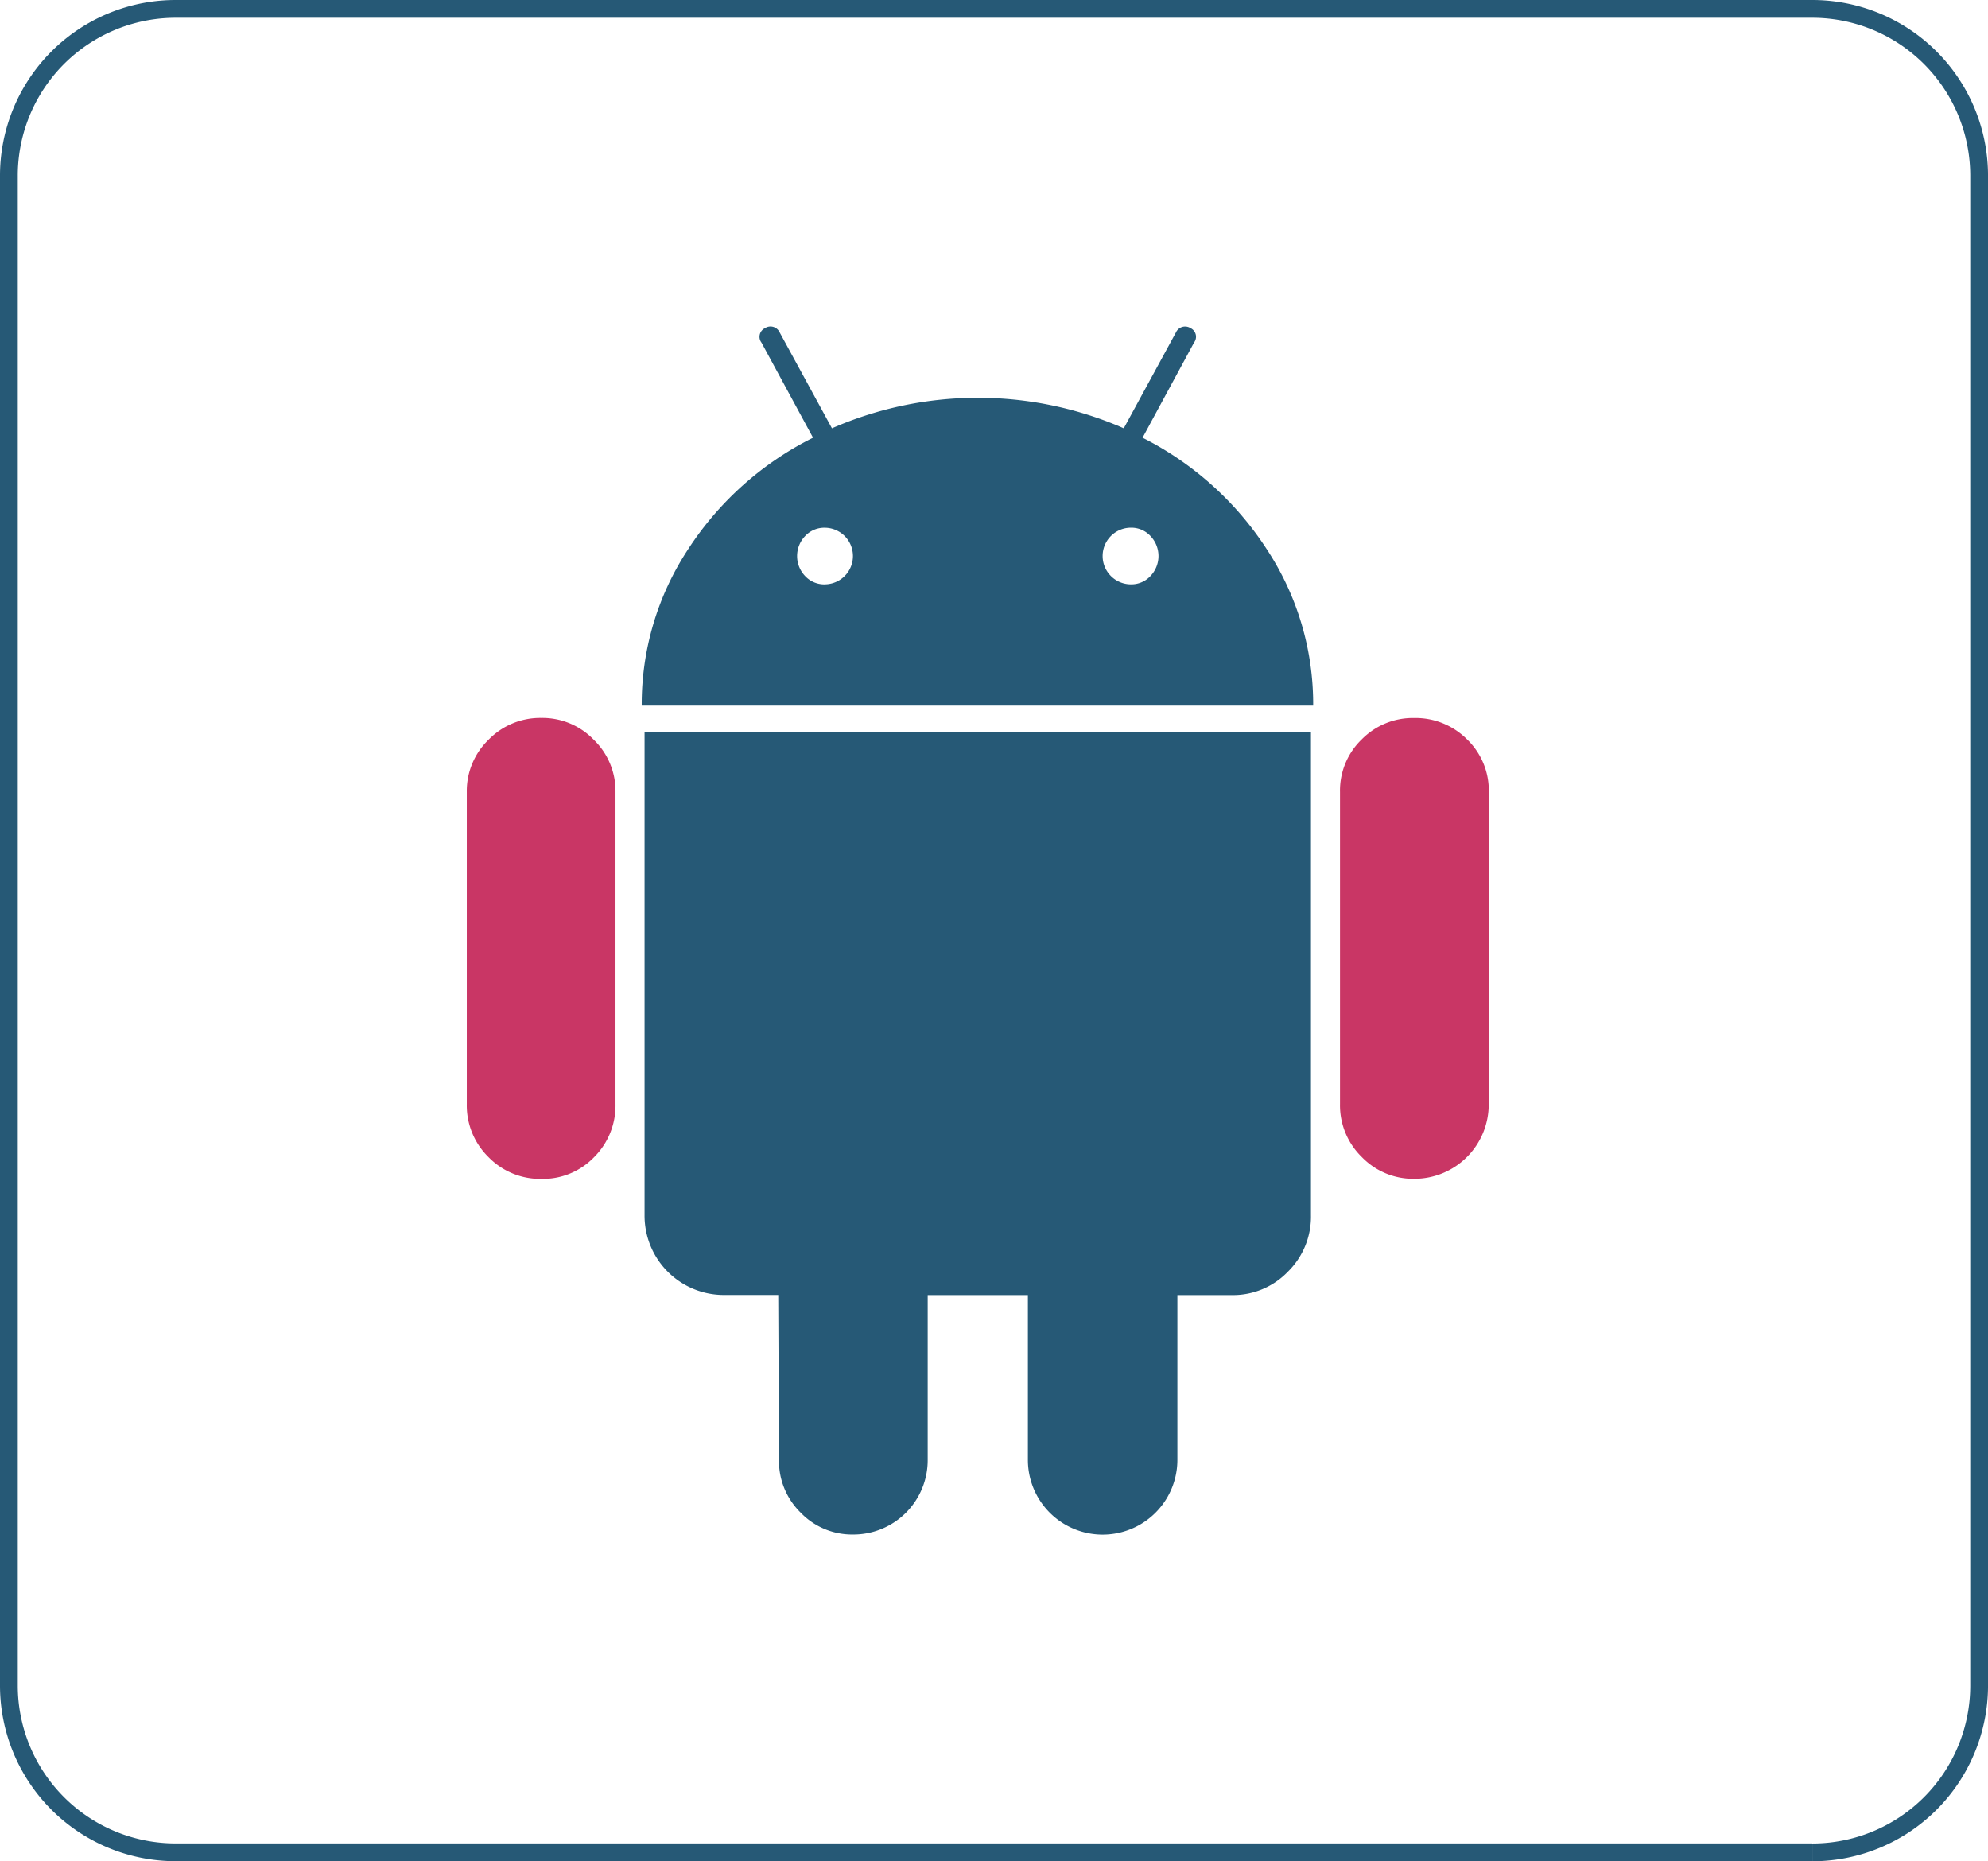
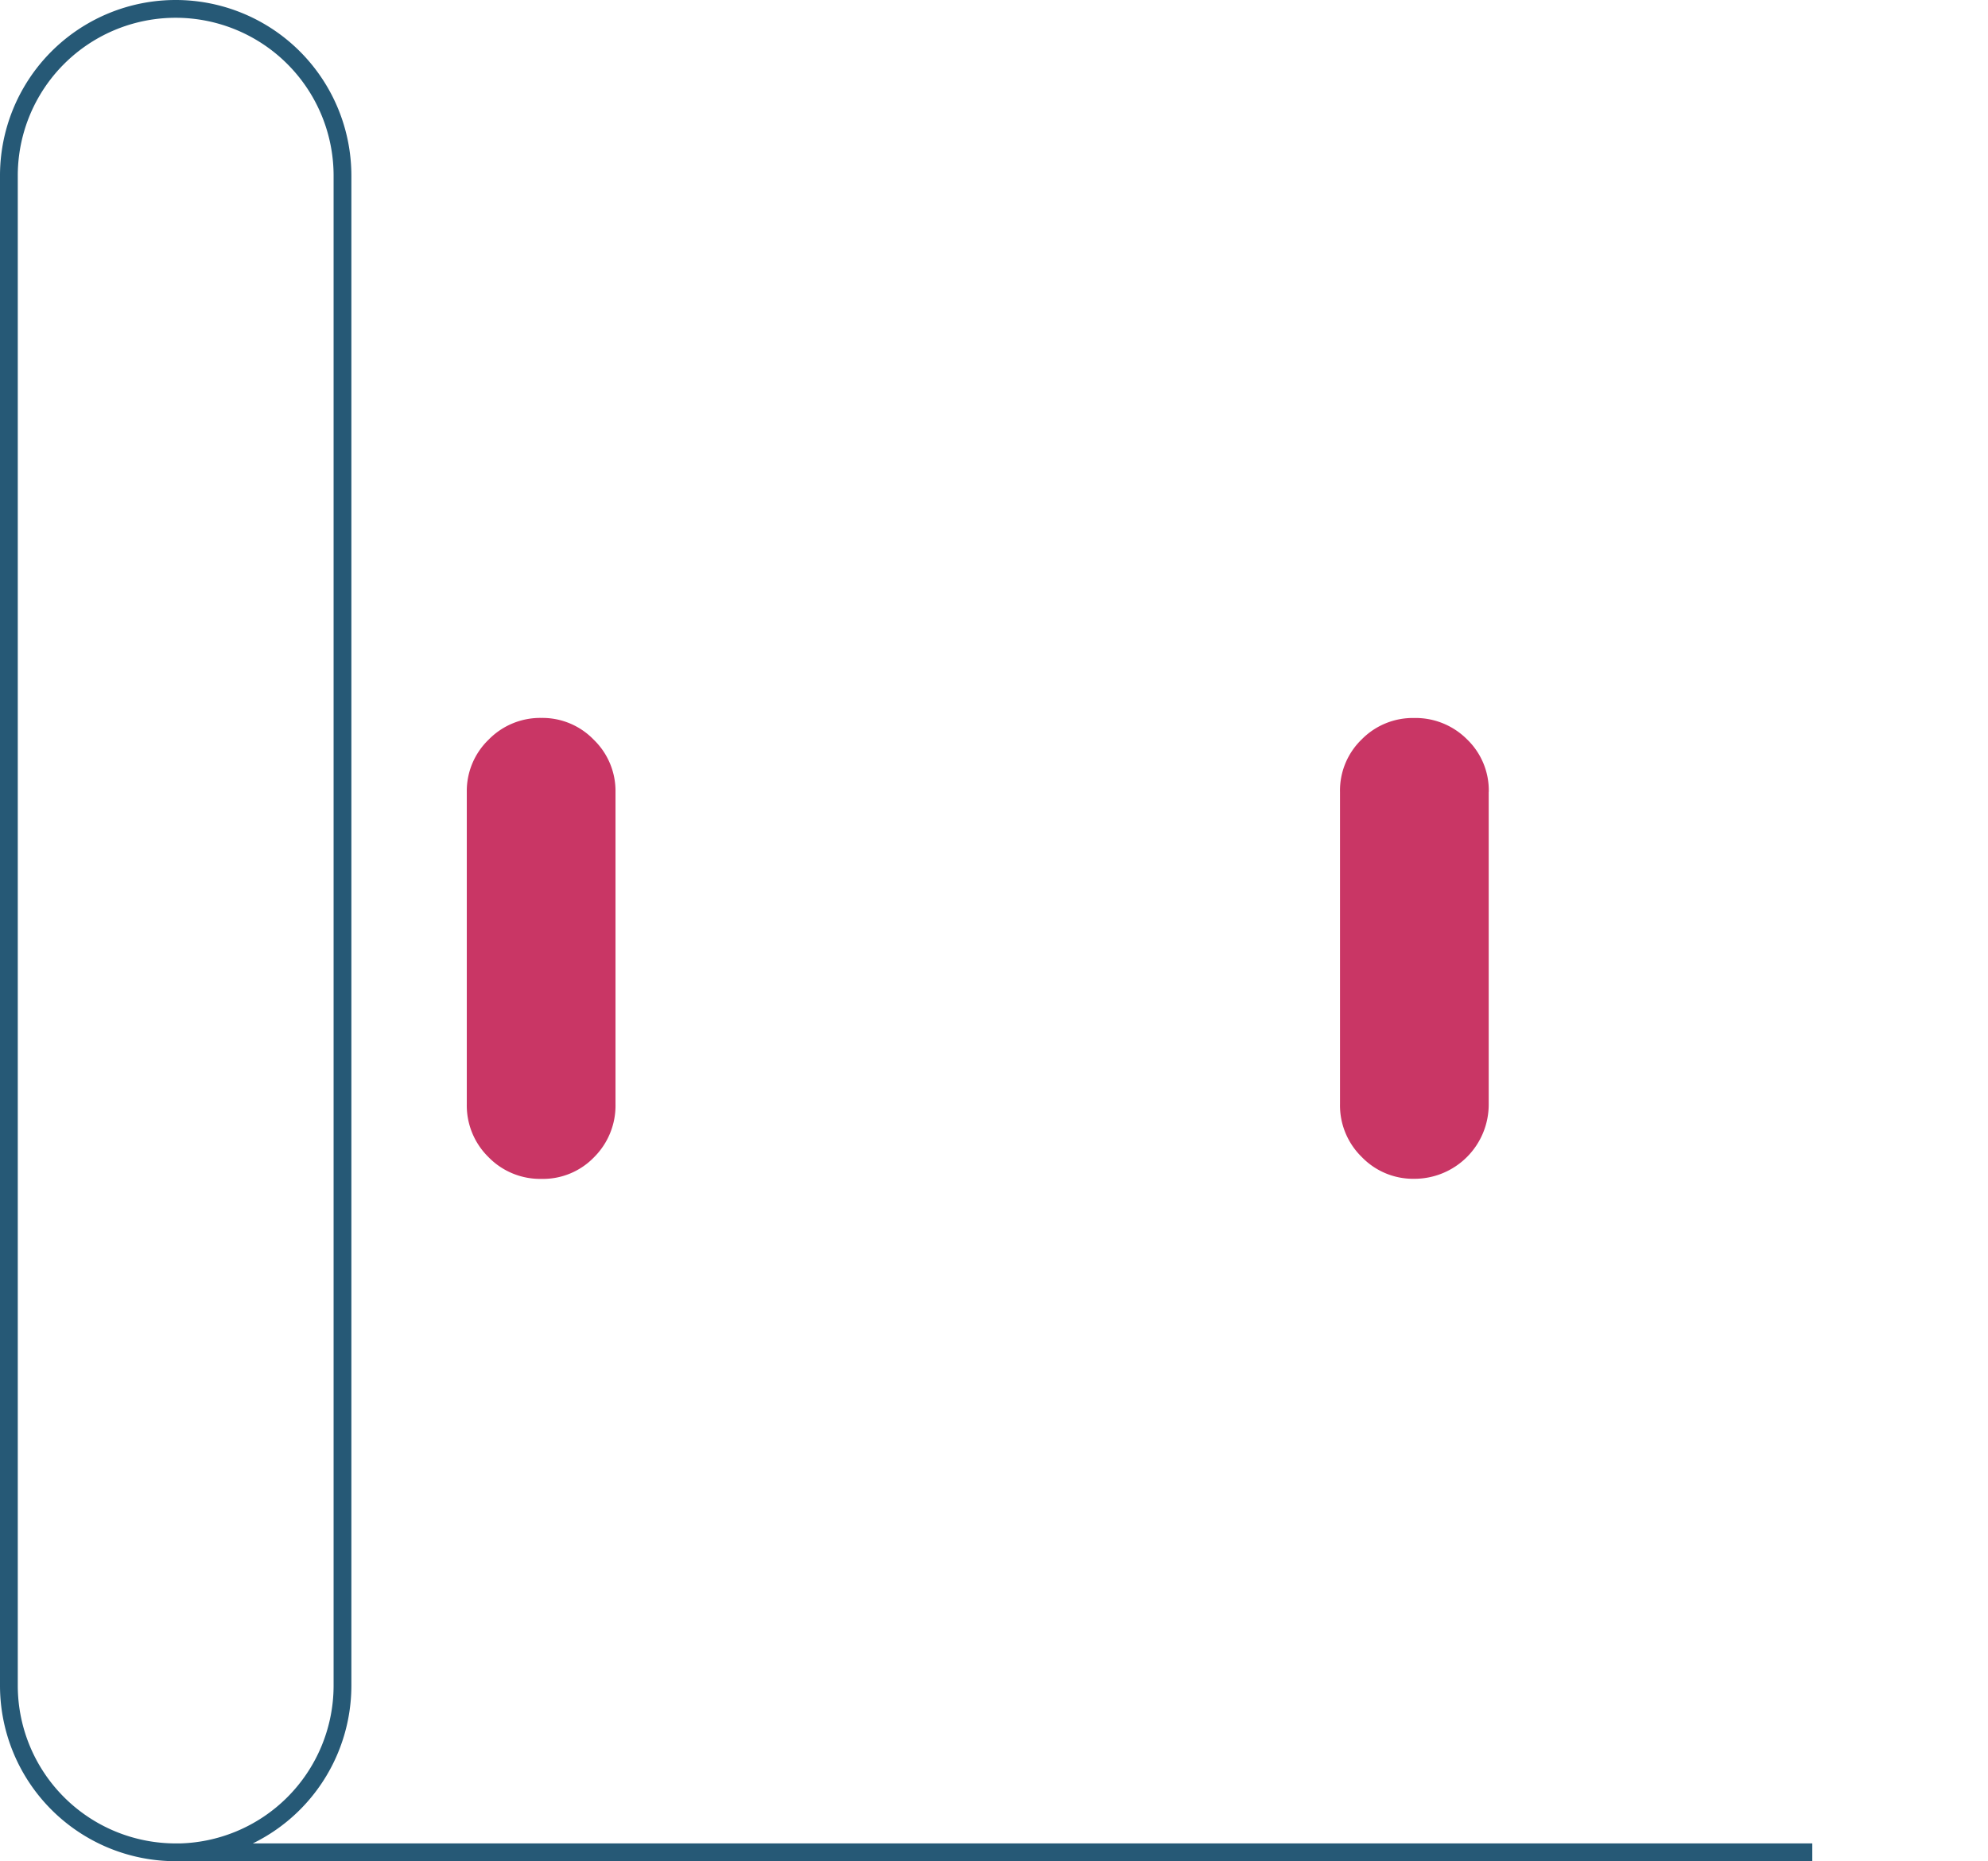
<svg xmlns="http://www.w3.org/2000/svg" width="111.825" height="104.679" viewBox="0 0 111.825 104.679">
  <g id="Group_6229" data-name="Group 6229" transform="translate(-456.5 -2251)">
-     <path id="Path_3989" data-name="Path 3989" d="M107.559,103.679H15.5A9.382,9.382,0,0,1,6.118,94.3V9.381A9.38,9.38,0,0,1,15.5,0h92.061a9.382,9.382,0,0,1,9.383,9.381V94.3a9.385,9.385,0,0,1-9.383,9.383" transform="translate(450.882 2251.5)" fill="none" stroke="#265976" stroke-width="1" />
+     <path id="Path_3989" data-name="Path 3989" d="M107.559,103.679H15.5A9.382,9.382,0,0,1,6.118,94.3V9.381A9.38,9.38,0,0,1,15.5,0a9.382,9.382,0,0,1,9.383,9.381V94.3a9.385,9.385,0,0,1-9.383,9.383" transform="translate(450.882 2251.5)" fill="none" stroke="#265976" stroke-width="1" />
    <g id="Group_2814" data-name="Group 2814" transform="translate(12.757 -28.531)">
-       <path id="android" d="M20.129,14.494a1.592,1.592,0,0,0,0-3.184,1.474,1.474,0,0,0-1.1.47,1.628,1.628,0,0,0,0,2.246,1.474,1.474,0,0,0,1.1.47Zm17.23,0a1.465,1.465,0,0,0,1.1-.47,1.628,1.628,0,0,0,0-2.246,1.465,1.465,0,0,0-1.1-.47,1.593,1.593,0,0,0,0,3.186Zm10.125,8.289V49.975a4.338,4.338,0,0,1-1.306,3.186,4.276,4.276,0,0,1-3.144,1.306H39.971v9.268a4.2,4.2,0,1,1-8.409,0V54.466H25.926v9.268a4.182,4.182,0,0,1-4.2,4.2,4.01,4.01,0,0,1-2.94-1.225,4.056,4.056,0,0,1-1.225-2.98l-.042-9.268H14.494A4.459,4.459,0,0,1,10,49.975V22.782H47.483ZM38.012,6.247a17.961,17.961,0,0,1,6.983,6.267,15.822,15.822,0,0,1,2.614,8.8H9.84a15.822,15.822,0,0,1,2.614-8.8,17.892,17.892,0,0,1,7.022-6.267L16.577.9a.539.539,0,0,1,.2-.817A.566.566,0,0,1,17.6.327l2.94,5.39a20.491,20.491,0,0,1,16.415,0L39.889.327a.566.566,0,0,1,.817-.245.537.537,0,0,1,.2.817Z" transform="translate(470 2297.902)" fill="#265976" />
      <path id="android-2" data-name="android" d="M4.2,22.007a4.01,4.01,0,0,1,2.94,1.225,4.01,4.01,0,0,1,1.225,2.94V43.728a4.092,4.092,0,0,1-1.2,2.98A3.99,3.99,0,0,1,4.2,47.933a4.052,4.052,0,0,1-2.98-1.225A4.066,4.066,0,0,1,0,43.728V26.172a4.01,4.01,0,0,1,1.225-2.94A4.056,4.056,0,0,1,4.2,22.007Zm53.283,4.165V43.728a4.182,4.182,0,0,1-4.2,4.2,4.01,4.01,0,0,1-2.94-1.225,4.056,4.056,0,0,1-1.225-2.98V26.172a3.994,3.994,0,0,1,1.225-2.961,4.035,4.035,0,0,1,2.94-1.2,4.092,4.092,0,0,1,2.98,1.2A3.99,3.99,0,0,1,57.487,26.172Z" transform="translate(470 2297.902)" fill="#c93665" />
    </g>
  </g>
</svg>